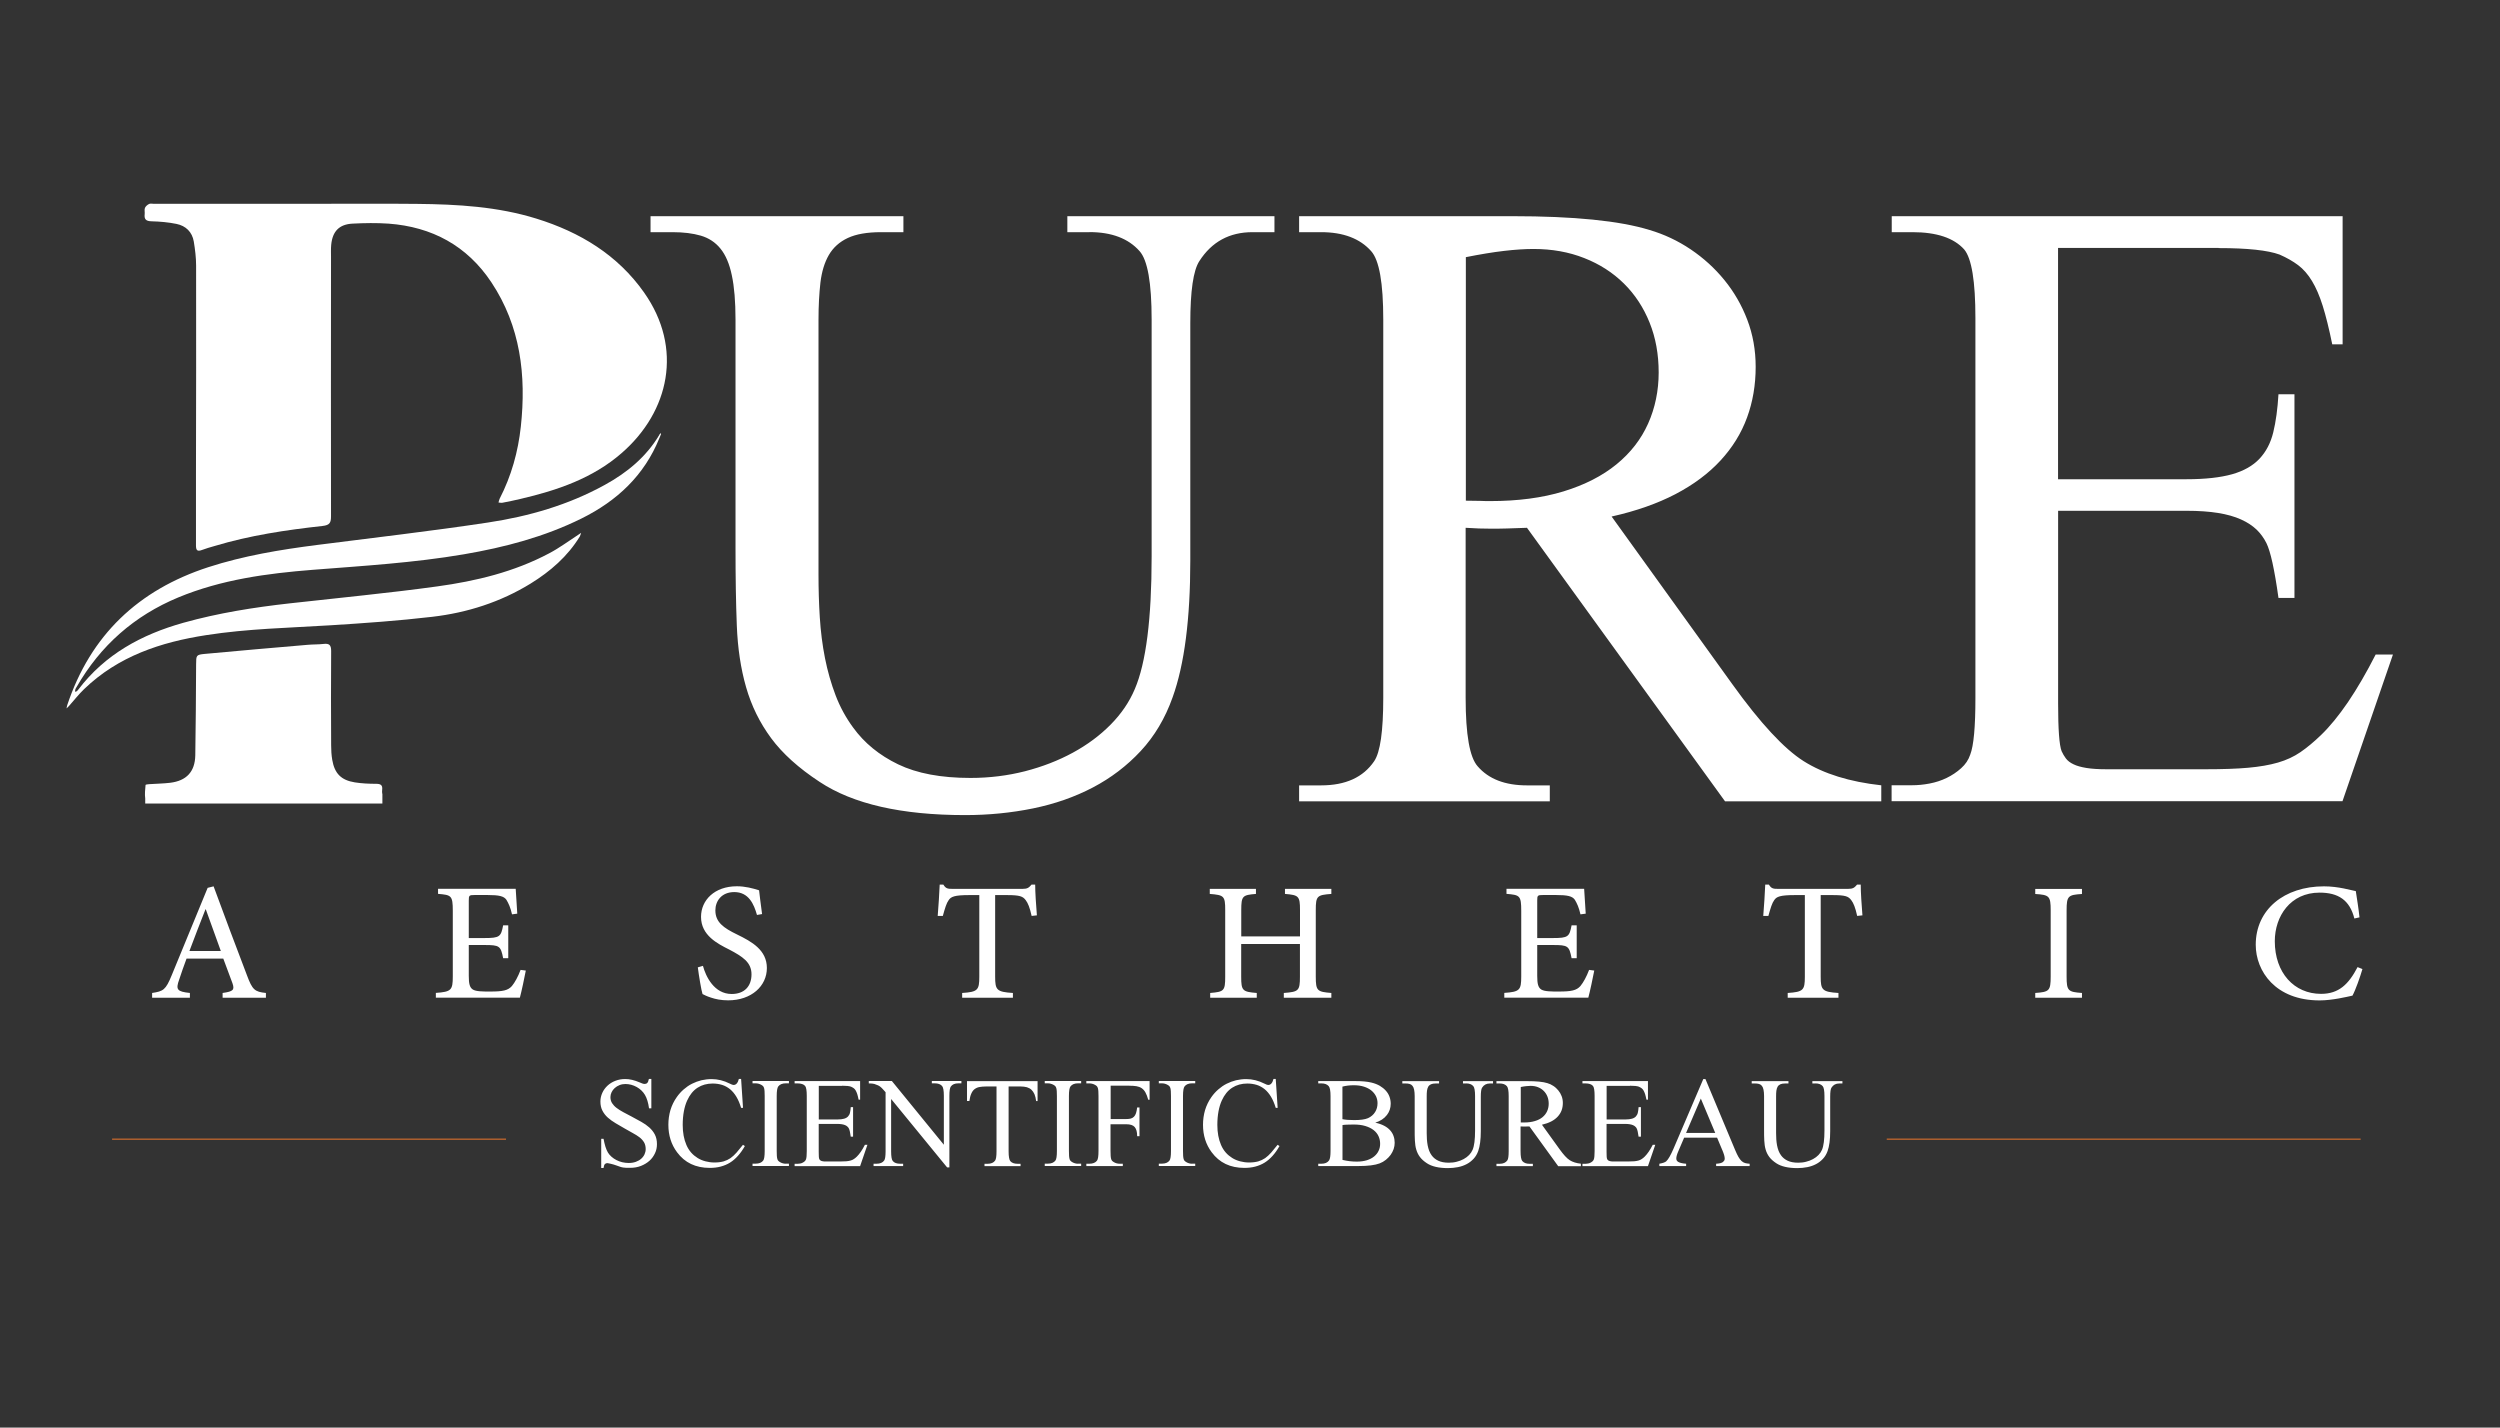
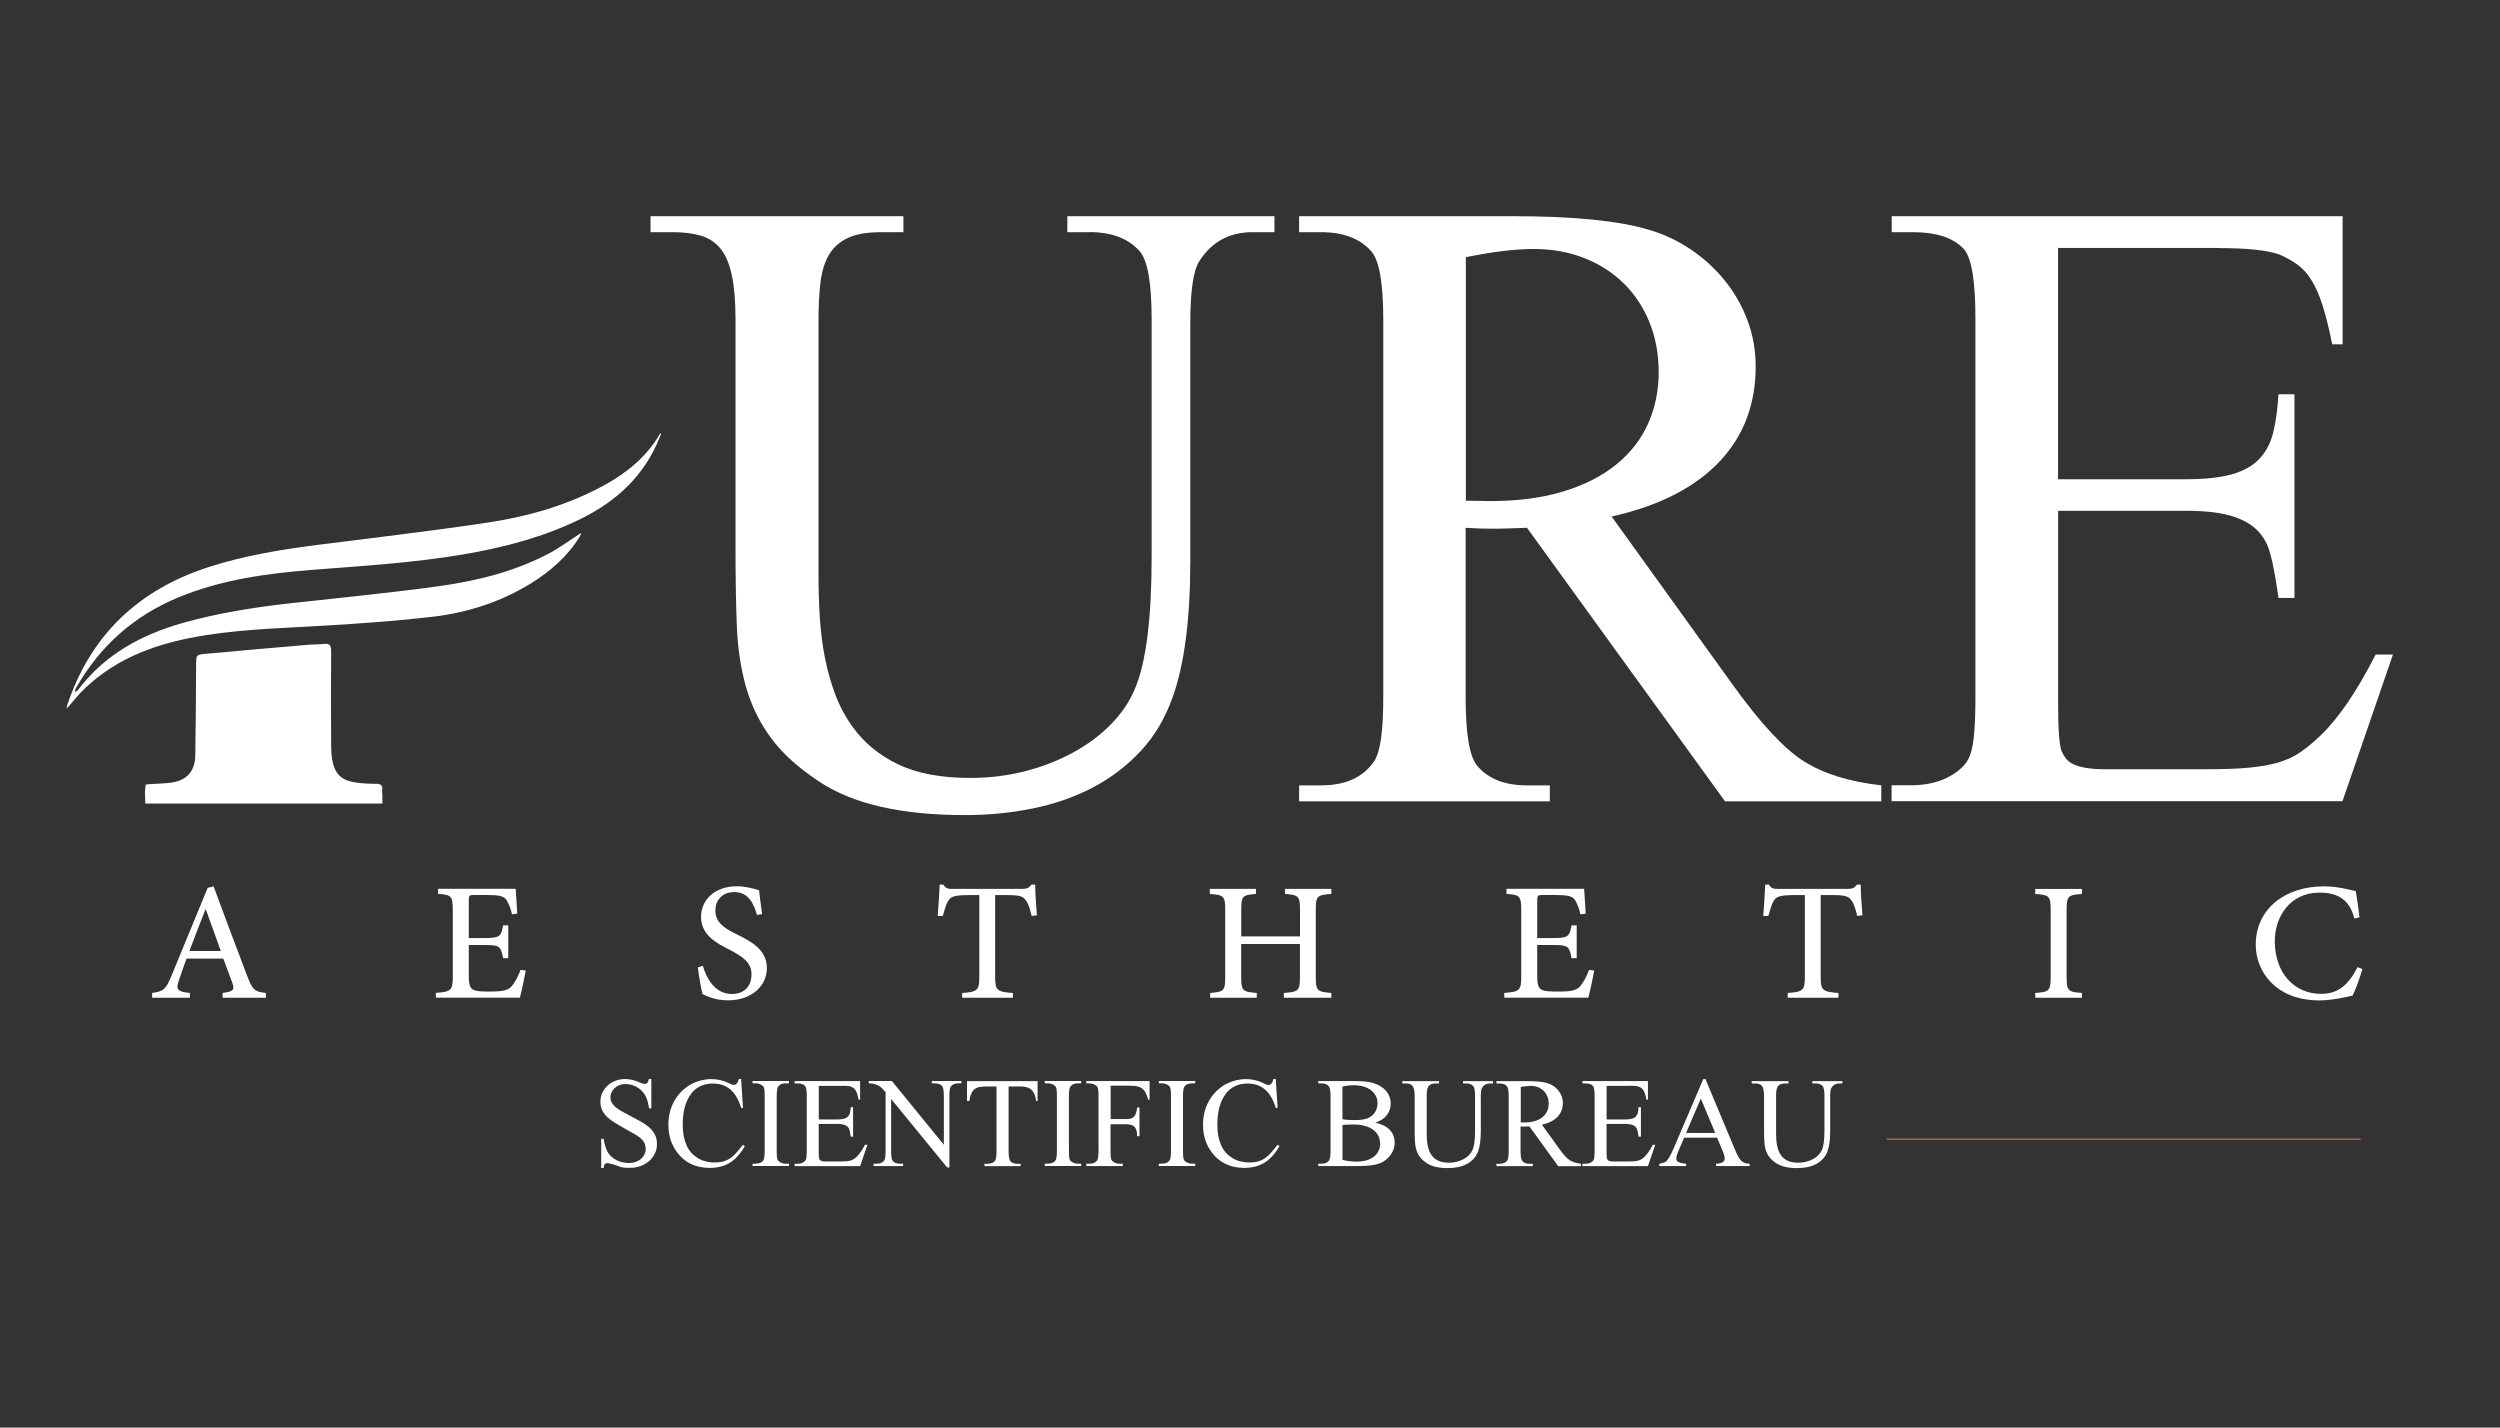
<svg xmlns="http://www.w3.org/2000/svg" data-name="Layer 1" height="209" viewBox="0 0 366 209" width="366">
  <rect x="0" y="0" width="366" height="209" fill="#333333" stroke="none" />
  <path d="M345.15,141.58c-1.32,2.53-2.75,3.92-5.35,3.92-3.94,0-6.77-3.08-6.77-7.71,0-3.65,2.28-7.11,6.55-7.11,2.73,0,4.41,1.07,5.1,3.79l.75-.17c-.15-1.39-.33-2.45-.54-3.84-.7-.12-2.51-.7-4.66-.7-5.82,0-9.99,3.39-9.99,8.55,0,3.87,2.88,8.15,9.35,8.15,1.86,0,4.07-.54,4.81-.7.44-.79,1.12-2.72,1.46-3.89l-.72-.29ZM304.8,146.07v-.7c-2.03-.15-2.25-.3-2.25-2.41v-9.67c0-2.13.22-2.28,2.25-2.41v-.74h-6.84v.74c2.05.13,2.26.29,2.26,2.41v9.67c0,2.11-.22,2.26-2.26,2.41v.7h6.84ZM272.66,134c-.12-1.47-.25-3.37-.25-4.49h-.54c-.39.47-.62.62-1.31.62h-10.16c-.74,0-1.06,0-1.43-.62h-.54c-.05,1.36-.17,2.98-.29,4.58h.75c.32-1.16.54-1.88.85-2.3.34-.52.86-.75,3.03-.75h1.46v11.95c0,1.96-.22,2.23-2.51,2.38v.7h7.43v-.7c-2.38-.15-2.6-.44-2.6-2.38v-11.95h1.71c1.91,0,2.35.18,2.77.75.32.42.59,1.07.86,2.3l.75-.08ZM232.64,142c-.37.99-.84,1.84-1.27,2.36-.57.64-1.32.8-3.15.8-1.14,0-2.08,0-2.57-.29-.47-.3-.6-.85-.6-2.01v-4.51h2.3c2.2,0,2.38.13,2.73,1.93h.75v-4.81h-.75c-.32,1.66-.49,1.86-2.73,1.86h-2.3v-5.5c0-.74.05-.8.87-.8h1.86c1.73,0,2.41.17,2.78.7.32.54.59,1.11.82,2.13l.77-.1c-.1-1.37-.2-3-.23-3.64h-11.37v.74c1.94.17,2.16.23,2.16,2.48v9.61c0,2.01-.22,2.25-2.48,2.41v.7h12.3c.22-.79.7-3.05.87-3.97l-.77-.1ZM194.91,130.13h-6.79v.74c2,.17,2.2.3,2.2,2.36v3.86h-8.6v-3.86c0-2.08.2-2.2,2.15-2.36v-.74h-6.76v.74c2.08.17,2.26.29,2.26,2.36v9.76c0,2.08-.18,2.21-2.2,2.38v.7h6.82v-.7c-2.08-.17-2.28-.32-2.28-2.38v-4.79h8.6v4.79c0,2.08-.2,2.21-2.36,2.38v.7h6.96v-.7c-2.06-.17-2.28-.3-2.28-2.38v-9.76c0-2.08.2-2.2,2.28-2.36v-.74ZM151.8,134c-.12-1.47-.25-3.37-.25-4.49h-.54c-.39.47-.62.62-1.31.62h-10.16c-.74,0-1.06,0-1.43-.62h-.54c-.05,1.36-.17,2.98-.29,4.58h.75c.32-1.16.54-1.88.85-2.3.34-.52.86-.75,3.03-.75h1.46v11.95c0,1.96-.22,2.23-2.51,2.38v.7h7.43v-.7c-2.38-.15-2.6-.44-2.6-2.38v-11.95h1.71c1.91,0,2.35.18,2.77.75.32.42.59,1.07.86,2.3l.75-.08ZM111.57,133.83c-.22-1.61-.34-2.62-.44-3.49-.94-.3-2.06-.59-3.25-.59-3.27,0-5.25,2.03-5.25,4.48,0,2.7,2.4,3.92,4.14,4.79,1.91,1.01,3.25,1.84,3.25,3.62s-1.07,2.88-2.9,2.88c-2.57,0-3.79-2.56-4.21-4.12l-.75.22c.15,1.19.52,3.42.69,3.91.25.12.6.32,1.24.52.64.22,1.47.4,2.51.4,3.42,0,5.67-2.1,5.67-4.73s-2.21-3.86-4.34-4.9c-2.05-.99-3.2-1.83-3.2-3.55,0-1.34.89-2.67,2.77-2.67,2.11,0,2.88,1.78,3.32,3.35l.75-.13ZM76.21,142c-.37.99-.84,1.84-1.27,2.36-.57.64-1.32.8-3.15.8-1.14,0-2.08,0-2.56-.29-.47-.3-.6-.85-.6-2.01v-4.51h2.3c2.2,0,2.38.13,2.73,1.93h.75v-4.81h-.75c-.32,1.66-.49,1.86-2.73,1.86h-2.3v-5.5c0-.74.05-.8.87-.8h1.86c1.73,0,2.41.17,2.78.7.32.54.59,1.11.82,2.13l.77-.1c-.1-1.37-.2-3-.23-3.64h-11.37v.74c1.94.17,2.16.23,2.16,2.48v9.61c0,2.01-.22,2.25-2.48,2.41v.7h12.3c.22-.79.7-3.05.87-3.97l-.77-.1ZM32.32,139.23h-4.59c.75-1.98,1.54-4.07,2.35-6.1h.05l2.2,6.1ZM38.93,146.07v-.7c-1.63-.17-1.98-.44-2.78-2.6-1.66-4.31-3.27-8.67-4.88-13.01l-.87.22-5.26,12.79c-.89,2.18-1.24,2.35-2.87,2.6v.7h5.53v-.7c-1.89-.2-2.1-.49-1.56-1.98.32-.97.65-1.93,1.07-3.05h5.38c.54,1.41.99,2.63,1.34,3.6.34.99.12,1.21-1.44,1.43v.7h6.34Z" fill="#fff" />
  <path d="M96.53,63.66c-1.93,3.24-4.73,5.54-7.99,7.33-5.35,2.95-11.14,4.61-17.11,5.51-8.33,1.26-16.71,2.22-25.07,3.29-5.37.69-10.7,1.57-15.88,3.25-10.23,3.33-17.22,9.94-20.64,20.2-.05.15-.06.31-.1.47.11-.11.23-.22.34-.33.74-.83,1.43-1.72,2.23-2.49,5-4.82,11.22-6.88,17.9-7.91,6.04-.94,12.13-1.06,18.21-1.44,4.96-.31,9.93-.66,14.87-1.24,5.12-.6,9.98-2.15,14.4-4.87,2.88-1.78,5.41-3.97,7.2-6.9.09-.15.12-.35.18-.52-.14.09-.27.19-.41.28-1.42.92-2.78,1.94-4.27,2.72-5.12,2.72-10.7,4.06-16.37,4.84-7.18.99-14.39,1.67-21.59,2.48-5.26.59-10.46,1.41-15.57,2.84-6.13,1.72-11.48,4.62-15.4,9.79l-.2.23-.26.1v-.27c.04-.16.13-.31.22-.45,3.48-6.06,8.44-10.43,14.89-13.11,6.31-2.61,12.97-3.51,19.7-4.04,7.38-.58,14.78-1.02,22.1-2.27,5.96-1.02,11.77-2.54,17.22-5.24,5.19-2.57,9.19-6.3,11.4-11.76.08-.19.16-.37.24-.58v-.17c-.09.08-.2.16-.26.25" fill="#fff" />
  <path d="M324.82,36.32c4.21,0,7.18.32,8.91.95,1.05.46,1.96.98,2.72,1.55s1.43,1.34,2.02,2.31c.59.97,1.12,2.19,1.58,3.66.46,1.47.93,3.35,1.39,5.62h1.52v-18.76h-66.01v2.34h3.03c3.54,0,6.06.84,7.58,2.53,1.09,1.31,1.64,4.65,1.64,10.04v55.65c0,4.21-.25,6.97-.76,8.27-.25.76-.69,1.42-1.33,1.99-.63.57-1.34,1.04-2.12,1.42-.78.38-1.61.65-2.5.82-.88.17-1.73.25-2.53.25h-3.03v2.34h66.01l7.39-21.48h-2.53c-1.35,2.65-2.7,4.97-4.04,6.95-1.35,1.98-2.67,3.6-3.98,4.86-1.05,1.01-2.05,1.84-3,2.49-.95.65-2.04,1.16-3.28,1.52-1.24.36-2.7.61-4.36.76-1.66.15-3.74.22-6.22.22h-14.53c-1.18,0-2.16-.06-2.94-.19-.78-.13-1.41-.3-1.89-.54-.49-.23-.85-.51-1.11-.85-.25-.34-.46-.69-.63-1.07-.34-.88-.51-3.2-.51-6.95v-28.24h18.82c1.77,0,3.31.11,4.61.32,1.3.21,2.42.53,3.35.95.93.42,1.68.92,2.27,1.48.59.57,1.07,1.23,1.45,1.99.29.59.59,1.55.88,2.87.29,1.33.59,3.04.88,5.15h2.34v-29.82h-2.34c-.13,2.15-.38,4-.76,5.56-.38,1.56-1.05,2.85-2.02,3.88-.97,1.03-2.31,1.79-4.01,2.27-1.71.48-3.93.73-6.66.73h-18.82v-33.86h23.5ZM214.59,37.65c2.11-.42,3.98-.73,5.62-.92s3.07-.28,4.3-.28c2.69,0,5.17.44,7.42,1.33,2.25.88,4.19,2.13,5.81,3.73,1.62,1.6,2.87,3.51,3.76,5.72s1.33,4.64,1.33,7.3-.52,5.19-1.55,7.49c-1.03,2.3-2.58,4.29-4.64,5.97-2.06,1.68-4.64,3-7.74,3.95-3.1.95-6.69,1.42-10.77,1.42-.38,0-.86,0-1.45-.03-.59-.02-1.28-.03-2.08-.03v-35.63ZM275.42,114.97c-4.63-.51-8.42-1.68-11.37-3.54-2.86-1.81-6.34-5.56-10.42-11.24l-17.69-24.57c3.58-.8,6.7-1.9,9.35-3.28,2.65-1.39,4.85-3.03,6.6-4.93,1.75-1.9,3.04-3.99,3.88-6.29.84-2.29,1.26-4.77,1.26-7.42,0-2.44-.41-4.74-1.23-6.89-.82-2.15-1.94-4.08-3.35-5.81-1.41-1.73-3.05-3.22-4.93-4.49-1.87-1.26-3.89-2.21-6.03-2.84-4.38-1.35-11.08-2.02-20.09-2.02h-31.21v2.34h3.22c3.24,0,5.69.93,7.33,2.78,1.18,1.31,1.77,4.65,1.77,10.04v55.34c0,4.89-.44,7.98-1.33,9.29-1.6,2.36-4.19,3.54-7.77,3.54h-3.22v2.34h36.7v-2.34h-3.35c-3.2,0-5.6-.93-7.2-2.78-1.18-1.3-1.77-4.65-1.77-10.04v-24.89c.67.04,1.33.07,1.96.1.63.02,1.22.03,1.77.03.67,0,1.44,0,2.31-.03.86-.02,1.84-.05,2.94-.1l29,40.05h22.87v-2.34ZM159.5,33.98c3.24,0,5.69.93,7.33,2.78,1.18,1.31,1.77,4.65,1.77,10.04v34.68c0,9.1-.82,15.56-2.46,19.39-.8,1.9-1.98,3.63-3.54,5.21-1.56,1.58-3.4,2.95-5.53,4.11-2.13,1.16-4.46,2.06-7.01,2.72-2.55.65-5.21.98-7.99.98-4.3,0-7.82-.66-10.58-1.99-2.76-1.33-4.96-3.13-6.6-5.4-1.05-1.43-1.91-3-2.56-4.71-.65-1.71-1.17-3.52-1.55-5.43-.38-1.92-.63-3.91-.76-5.97-.13-2.06-.19-4.15-.19-6.25v-37.33c0-2.02.1-3.83.28-5.43.19-1.6.6-2.95,1.23-4.04.63-1.09,1.56-1.93,2.78-2.5,1.22-.57,2.84-.85,4.86-.85h3.28v-2.34h-37.02v2.34h3.22c1.6,0,2.98.17,4.14.51,1.16.34,2.12.97,2.87,1.89.76.93,1.32,2.23,1.67,3.92.36,1.68.54,3.85.54,6.51v33.48c0,4.21.06,7.97.19,11.28.13,3.31.58,6.32,1.36,9.03.78,2.72,2,5.2,3.66,7.45,1.66,2.25,4.03,4.39,7.11,6.41,4.89,3.24,11.98,4.86,21.29,4.86,3.45,0,6.77-.33,9.95-.98,3.18-.65,6.1-1.67,8.75-3.06,2.65-1.39,4.99-3.17,7.01-5.34,2.02-2.17,3.58-4.79,4.67-7.86,1.73-4.8,2.59-11.48,2.59-20.03v-34.74c0-4.72.44-7.75,1.33-9.1,1.81-2.82,4.4-4.23,7.77-4.23h3.22v-2.34h-30.32v2.34h3.22Z" fill="#fff" />
-   <path d="M94.32,42.86c-3.89-5.54-9.4-8.87-15.78-10.85-5.69-1.77-11.58-2.1-17.48-2.16-5.49-.06-10.98-.01-16.47-.01h0s-22.06,0-22.06,0c-.24,0-.51-.08-.7.02-.25.12-.51.34-.61.58-.11.26,0,.61-.04.91-.09.8.23,1.03,1.03,1.05,1.21.03,2.44.14,3.62.38,1.38.28,2.3,1.18,2.54,2.58.19,1.16.34,2.35.34,3.53.02,10.2,0,20.4-.02,30.59,0,3.46.01,6.91,0,10.37,0,.67.16.94.87.67.6-.23,1.22-.4,1.84-.58,5.17-1.56,10.49-2.35,15.83-2.94,1.06-.12,1.23-.49,1.23-1.43-.02-12.64-.01-25.28,0-37.92,0-.61-.03-1.22.03-1.83.19-1.95,1.17-2.98,3.12-3.08,1.75-.09,3.52-.12,5.27,0,6.36.47,11.49,3.23,15.05,8.58,4.28,6.44,5.13,13.64,4.32,21.13-.4,3.7-1.39,7.24-3.1,10.56-.09.17-.11.38-.17.56.2.01.4.07.59.03.9-.17,1.8-.36,2.68-.57,5.35-1.25,10.51-3,14.74-6.68,7.03-6.1,9.03-15.39,3.32-23.5" fill="#fff" />
-   <path d="M55.95,115.62c.08-.67-.21-.87-.87-.87-1.05,0-2.11-.05-3.13-.21-2.01-.32-2.97-1.3-3.31-3.3-.12-.7-.16-1.41-.16-2.12-.02-4.6-.04-9.21,0-13.82,0-.88-.28-1.12-1.1-1.03-.77.09-1.55.06-2.33.13-5.02.43-10.04.86-15.06,1.33-1.28.12-1.27.21-1.28,1.52-.03,4.44-.04,8.87-.12,13.31-.04,2.42-1.29,3.75-3.69,4.04-1,.12-2.02.13-3.04.2-.19.01-.55.06-.55.11-.06.67-.14,1.35-.05,2v.73h34.72v-1.46h-.03c-.02-.19-.02-.39,0-.57" fill="#fff" />
-   <path d="M16.41 166.78L74.08 166.78" fill="#fff" />
-   <path d="M16.41 166.88L74.08 166.88 74.08 166.68 16.41 166.68" fill="#ba642e" />
-   <path d="M276.22 166.78L345.6 166.78" fill="#fff" />
+   <path d="M55.95,115.62c.08-.67-.21-.87-.87-.87-1.05,0-2.11-.05-3.13-.21-2.01-.32-2.97-1.3-3.31-3.3-.12-.7-.16-1.41-.16-2.12-.02-4.6-.04-9.21,0-13.82,0-.88-.28-1.12-1.1-1.03-.77.09-1.55.06-2.33.13-5.02.43-10.04.86-15.06,1.33-1.28.12-1.27.21-1.28,1.52-.03,4.44-.04,8.87-.12,13.31-.04,2.42-1.29,3.75-3.69,4.04-1,.12-2.02.13-3.04.2-.19.01-.55.06-.55.11-.06.67-.14,1.35-.05,2v.73h34.72v-1.46h-.03" fill="#fff" />
  <path d="M276.22 166.88L345.6 166.88 345.6 166.68 276.22 166.68" fill="#ba642e" />
  <path d="M265.78,158.61c.47,0,.83.13,1.06.4.17.19.26.68.26,1.46v5.04c0,1.32-.12,2.26-.36,2.82-.12.28-.29.53-.51.76s-.49.43-.8.6c-.31.17-.65.3-1.02.39-.37.1-.76.14-1.16.14-.62,0-1.14-.1-1.54-.29-.4-.19-.72-.45-.96-.78-.15-.21-.28-.44-.37-.68-.09-.25-.17-.51-.22-.79s-.09-.57-.11-.87c-.02-.3-.03-.6-.03-.91v-5.42c0-.29.01-.56.04-.79.03-.23.09-.43.18-.59.09-.16.23-.28.4-.36.18-.08.41-.12.71-.12h.48v-.34h-5.38v.34h.47c.23,0,.43.02.6.07.17.05.31.14.42.28.11.13.19.32.24.57s.08.56.08.94v4.86c0,.61,0,1.16.03,1.64s.08.92.2,1.31c.11.39.29.76.53,1.08.24.33.59.64,1.03.93.71.47,1.74.71,3.09.71.5,0,.98-.05,1.45-.14.46-.09.89-.24,1.27-.44.39-.2.72-.46,1.02-.78s.52-.7.68-1.14c.25-.7.38-1.67.38-2.91v-5.05c0-.68.06-1.13.19-1.32.26-.41.64-.61,1.13-.61h.47v-.34h-4.4v.34h.47ZM246.84,165.86l2.16-5.03,2.11,5.03h-4.27ZM252.13,168.33c.12.29.22.55.28.76.06.21.09.38.09.52,0,.1-.02.2-.06.28l-.2.23c-.1.07-.22.12-.39.17-.17.04-.37.07-.61.08v.34h4.91v-.34c-.26-.01-.48-.05-.67-.1-.19-.06-.36-.15-.52-.3s-.31-.35-.46-.61c-.15-.26-.31-.6-.49-1.03l-4.33-10.35h-.32l-4.38,10.24c-.2.45-.38.83-.55,1.12-.17.3-.33.52-.49.67-.16.15-.5.27-1.01.36v.34h3.92v-.34c-.31-.02-.55-.06-.74-.11-.19-.05-.34-.1-.44-.17s-.17-.15-.21-.23c-.03-.08-.05-.17-.05-.27,0-.24.1-.61.31-1.08l.84-1.96h4.82l.75,1.79ZM238.64,158.95c.61,0,1.04.05,1.29.14.15.07.28.14.39.22s.21.19.29.33.16.32.23.53.13.49.2.82h.22v-2.72h-9.59v.34h.44c.51,0,.88.12,1.1.37.16.19.24.68.24,1.46v8.08c0,.61-.04,1.01-.11,1.2-.04.11-.1.21-.19.29s-.19.15-.31.21c-.11.06-.23.1-.36.12-.13.02-.25.04-.37.04h-.44v.34h9.59l1.07-3.12h-.37c-.2.39-.39.72-.59,1.01-.2.29-.39.52-.58.71-.15.15-.3.27-.44.36-.14.1-.3.17-.48.22-.18.05-.39.09-.63.11-.24.02-.54.03-.9.03h-2.11c-.17,0-.31,0-.43-.03s-.2-.04-.28-.08l-.16-.12-.09-.16c-.05-.13-.07-.47-.07-1.01v-4.1h2.73c.26,0,.48.02.67.05.19.03.35.08.49.14.13.06.24.13.33.22.09.08.16.18.21.29.04.09.09.23.13.42.04.19.09.44.13.75h.34v-4.33h-.34c-.02.31-.06.58-.11.81s-.15.41-.29.56c-.14.15-.33.26-.58.33s-.57.11-.97.11h-2.73v-4.92h3.41ZM222.63,159.14c.31-.06.58-.11.82-.13.24-.03.45-.04.62-.04.39,0,.75.06,1.08.19.33.13.61.31.84.54.24.23.42.51.55.83.13.32.19.67.19,1.06s-.08.75-.23,1.09c-.15.33-.37.62-.67.87s-.67.44-1.12.57c-.45.14-.97.21-1.56.21h-.21c-.09,0-.19,0-.3,0v-5.17ZM231.47,170.37c-.67-.07-1.22-.24-1.65-.51-.42-.26-.92-.81-1.51-1.63l-2.57-3.57c.52-.12.97-.28,1.36-.48.39-.2.7-.44.96-.72.25-.28.44-.58.56-.91.12-.33.18-.69.18-1.08,0-.35-.06-.69-.18-1-.12-.31-.28-.59-.49-.84-.21-.25-.44-.47-.72-.65-.27-.18-.56-.32-.88-.41-.64-.2-1.61-.29-2.92-.29h-4.53v.34h.47c.47,0,.83.13,1.06.4.17.19.26.68.26,1.46v8.04c0,.71-.06,1.16-.19,1.35-.23.34-.61.51-1.13.51h-.47v.34h5.33v-.34h-.49c-.47,0-.81-.13-1.05-.4-.17-.19-.26-.68-.26-1.46v-3.61c.1,0,.19.01.28.01h.26c.1,0,.21,0,.33,0,.13,0,.27,0,.43-.01l4.21,5.82h3.32v-.34ZM214.63,158.61c.47,0,.83.13,1.06.4.17.19.26.68.26,1.46v5.04c0,1.32-.12,2.26-.36,2.82-.12.28-.29.53-.51.76s-.49.43-.8.6c-.31.17-.65.3-1.02.39-.37.1-.76.14-1.16.14-.62,0-1.14-.1-1.54-.29-.4-.19-.72-.45-.96-.78-.15-.21-.28-.44-.37-.68-.09-.25-.17-.51-.22-.79s-.09-.57-.11-.87c-.02-.3-.03-.6-.03-.91v-5.42c0-.29.01-.56.04-.79.03-.23.09-.43.18-.59.09-.16.23-.28.4-.36.18-.08.41-.12.71-.12h.48v-.34h-5.38v.34h.47c.23,0,.43.02.6.07.17.05.31.14.42.28.11.13.19.32.24.57s.08.56.08.94v4.86c0,.61,0,1.16.03,1.64s.08.92.2,1.31c.11.39.29.76.53,1.08.24.33.59.64,1.03.93.71.47,1.74.71,3.09.71.5,0,.98-.05,1.45-.14.46-.09.89-.24,1.27-.44.39-.2.72-.46,1.02-.78s.52-.7.68-1.14c.25-.7.38-1.67.38-2.91v-5.05c0-.68.06-1.13.19-1.32.26-.41.64-.61,1.13-.61h.47v-.34h-4.4v.34h.47ZM196.54,164.71c.16-.03.38-.05.65-.06.27-.01.59-.02.98-.02.66,0,1.23.07,1.72.22.49.15.89.35,1.21.6.32.25.56.55.72.9.16.35.23.72.23,1.11,0,.36-.07.7-.22,1.01-.14.31-.36.59-.65.83-.29.24-.64.42-1.07.56-.43.13-.92.2-1.47.2-.7,0-1.4-.08-2.1-.25v-5.1ZM196.54,159.08c.48-.13,1.03-.2,1.65-.2.57,0,1.07.07,1.5.21.43.14.8.33,1.09.57.29.24.51.52.67.84.15.32.22.66.22,1.01,0,.24-.03.47-.09.69-.06.22-.15.43-.27.61-.12.19-.26.36-.44.51s-.37.28-.6.38c-.44.19-1.11.28-2.01.28-.69,0-1.27-.04-1.73-.13v-4.78ZM203.03,163.26c.38-.49.57-1.05.57-1.67,0-.36-.06-.7-.18-1.03s-.3-.63-.54-.89c-.24-.27-.53-.5-.88-.71-.35-.2-.76-.36-1.22-.47-.61-.15-1.41-.22-2.41-.22h-5.38v.34h.47c.47,0,.83.13,1.06.4.18.21.27.69.27,1.46v8.04c0,.7-.07,1.15-.21,1.37-.23.33-.61.49-1.12.49h-.47v.34h5.87c1.4,0,2.44-.13,3.12-.39.34-.13.65-.31.92-.53.27-.22.5-.46.69-.72s.33-.55.44-.85c.1-.3.15-.61.15-.91,0-.34-.05-.67-.16-.98-.1-.31-.27-.59-.5-.85-.23-.26-.52-.48-.88-.67s-.79-.34-1.3-.45c.74-.24,1.3-.6,1.68-1.1ZM186.43,157.98c-.06.25-.15.46-.28.62-.13.16-.29.24-.49.24-.1,0-.28-.06-.55-.2-.87-.44-1.76-.66-2.66-.66-.51,0-1,.06-1.49.17-.48.12-.94.29-1.38.51-.44.22-.84.5-1.22.83-.38.33-.71.7-1,1.11-.42.59-.73,1.23-.94,1.92-.2.69-.3,1.41-.3,2.15,0,1.54.42,2.88,1.27,4.02,1.13,1.53,2.72,2.29,4.79,2.29.57,0,1.1-.06,1.59-.19.49-.13.95-.32,1.37-.58s.81-.6,1.17-1c.36-.4.7-.88,1.01-1.43l-.28-.18c-.34.43-.66.81-.94,1.14-.28.32-.58.59-.88.81-.31.21-.65.37-1.02.48-.37.1-.82.16-1.33.16-.45,0-.89-.06-1.31-.17s-.81-.27-1.16-.49-.67-.48-.95-.8c-.28-.32-.51-.69-.69-1.11-.36-.83-.54-1.81-.54-2.93,0-.73.06-1.4.17-1.99.11-.59.27-1.12.48-1.58.38-.84.89-1.47,1.53-1.88.64-.41,1.38-.61,2.21-.61.49,0,.95.07,1.38.2.42.13.81.35,1.16.63.35.29.66.66.93,1.11.27.45.5.99.69,1.62h.28l-.28-4.23h-.32ZM174.53,170.37c-.29,0-.57-.07-.83-.22-.11-.06-.2-.13-.27-.2s-.12-.16-.15-.28-.06-.27-.07-.45c-.01-.18-.02-.42-.02-.72v-8.04c0-.75.08-1.22.23-1.41.23-.3.6-.45,1.11-.45h.45v-.34h-5.33v.34h.44c.29,0,.57.07.84.22.11.06.2.13.26.19.06.07.11.16.15.28.03.12.06.27.07.45.01.18.02.42.02.72v8.04c0,.75-.07,1.22-.22,1.41-.23.3-.6.45-1.12.45h-.44v.34h5.33v-.34h-.45ZM165.32,158.95c.4,0,.75.02,1.05.07.29.05.55.14.77.29.22.15.4.35.55.62.15.27.29.63.41,1.07h.2v-2.73h-9.26v.34h.44c.29,0,.57.07.84.22.11.06.2.13.26.19.06.07.11.16.15.28.03.12.06.27.07.45.01.18.02.42.02.72v8.04c0,.75-.07,1.22-.22,1.41-.23.3-.6.45-1.12.45h-.44v.34h5.34v-.34h-.45c-.3,0-.58-.07-.84-.22-.11-.06-.2-.13-.27-.2-.07-.07-.12-.16-.15-.28s-.06-.27-.07-.45c-.01-.18-.02-.42-.02-.72v-3.91h2.27c.31,0,.57.03.78.1.2.06.37.17.49.31s.21.32.27.54c.06.22.09.49.09.8h.34v-4.21h-.34c-.04.34-.1.62-.17.84-.07.22-.17.39-.3.52-.13.13-.29.22-.47.27-.19.05-.41.07-.67.07h-2.27v-4.89h2.74ZM157.83,170.37c-.29,0-.57-.07-.83-.22-.11-.06-.2-.13-.27-.2s-.12-.16-.15-.28-.06-.27-.07-.45c-.01-.18-.02-.42-.02-.72v-8.04c0-.75.08-1.22.23-1.41.23-.3.6-.45,1.11-.45h.45v-.34h-5.33v.34h.44c.29,0,.57.07.84.22.11.06.2.13.26.19.06.07.11.16.15.28.03.12.06.27.07.45.01.18.02.42.02.72v8.04c0,.75-.07,1.22-.22,1.41-.23.3-.6.45-1.12.45h-.44v.34h5.33v-.34h-.45ZM141.57,158.27v2.92h.35c.06-.45.15-.81.28-1.09.12-.28.28-.5.48-.65.2-.15.43-.26.72-.31s.61-.08.99-.08h1.5v9.5c0,.7-.07,1.15-.2,1.34-.22.32-.59.48-1.12.48h-.44v.34h5.28v-.34h-.43c-.49,0-.85-.13-1.07-.39-.16-.19-.25-.67-.25-1.43v-9.5h1.75c.35,0,.65.04.92.11.26.08.49.2.67.37.18.17.33.39.45.66.11.27.19.6.24,1h.21v-2.92h-10.3ZM127.19,158.61c.36,0,.63.03.81.08.19.07.35.13.48.18s.25.12.36.2c.11.08.23.19.35.32.12.13.28.3.46.51v8.65c0,.7-.07,1.15-.2,1.34-.22.32-.6.48-1.13.48h-.43v.34h4.33v-.34h-.44c-.49,0-.85-.13-1.07-.39-.17-.19-.25-.67-.25-1.43v-7.66l8.2,10.02h.33v-10.49c0-.7.07-1.15.2-1.34.22-.32.59-.48,1.12-.48h.44v-.34h-4.33v.34h.43c.48,0,.84.13,1.07.39.17.19.26.67.26,1.43v7.17l-7.61-9.33h-3.38v.34ZM123.3,158.95c.61,0,1.04.05,1.29.14.15.07.28.14.39.22s.21.19.29.33.16.32.23.53.13.49.2.82h.22v-2.72h-9.59v.34h.44c.51,0,.88.12,1.1.37.16.19.24.68.24,1.46v8.08c0,.61-.04,1.01-.11,1.2-.04.11-.1.21-.19.29s-.19.15-.31.21c-.11.06-.23.1-.36.12-.13.02-.25.04-.37.04h-.44v.34h9.59l1.07-3.12h-.37c-.2.39-.39.72-.59,1.01-.2.29-.39.52-.58.71-.15.15-.3.27-.44.36-.14.1-.3.17-.48.22-.18.05-.39.09-.63.11-.24.02-.54.03-.9.03h-2.11c-.17,0-.31,0-.43-.03s-.2-.04-.28-.08l-.16-.12-.09-.16c-.05-.13-.07-.47-.07-1.01v-4.1h2.73c.26,0,.48.02.67.05.19.03.35.08.49.14.13.06.24.13.33.22.09.08.16.18.21.29.04.09.09.23.13.42.04.19.09.44.13.75h.34v-4.33h-.34c-.02.31-.06.58-.11.81s-.15.41-.29.56c-.14.15-.33.26-.58.33s-.57.11-.97.11h-2.73v-4.92h3.41ZM115.05,170.37c-.29,0-.57-.07-.83-.22-.11-.06-.2-.13-.27-.2s-.12-.16-.15-.28-.06-.27-.07-.45c-.01-.18-.02-.42-.02-.72v-8.04c0-.75.08-1.22.23-1.41.23-.3.6-.45,1.11-.45h.45v-.34h-5.33v.34h.44c.29,0,.57.07.84.22.11.06.2.13.26.19.06.07.11.16.15.28.03.12.06.27.07.45.01.18.02.42.02.72v8.04c0,.75-.07,1.22-.22,1.41-.23.3-.6.45-1.12.45h-.44v.34h5.33v-.34h-.45ZM108.16,157.98c-.06.25-.15.46-.28.62-.13.16-.29.24-.49.24-.1,0-.28-.06-.55-.2-.87-.44-1.76-.66-2.66-.66-.51,0-1,.06-1.49.17-.48.12-.94.29-1.38.51-.44.22-.84.5-1.22.83-.38.33-.71.7-1,1.11-.42.59-.73,1.23-.94,1.92-.2.69-.3,1.41-.3,2.15,0,1.54.42,2.88,1.27,4.02,1.13,1.53,2.72,2.29,4.79,2.29.57,0,1.1-.06,1.59-.19.49-.13.95-.32,1.37-.58s.81-.6,1.17-1c.36-.4.7-.88,1.01-1.43l-.28-.18c-.34.43-.66.81-.94,1.14-.28.32-.58.59-.88.81-.31.21-.65.37-1.02.48-.37.1-.82.16-1.33.16-.45,0-.89-.06-1.31-.17s-.81-.27-1.16-.49-.67-.48-.95-.8c-.28-.32-.51-.69-.69-1.11-.36-.83-.54-1.81-.54-2.93,0-.73.06-1.4.17-1.99.11-.59.27-1.12.48-1.58.38-.84.89-1.47,1.53-1.88.64-.41,1.38-.61,2.21-.61.49,0,.95.07,1.38.2.42.13.81.35,1.16.63.35.29.66.66.93,1.11.27.45.5.99.69,1.62h.28l-.28-4.23h-.32ZM94.99,157.98c-.06.29-.14.48-.24.57-.1.1-.23.14-.39.14s-.39-.08-.72-.23c-.75-.32-1.45-.49-2.1-.49-.53,0-1.01.09-1.45.26-.44.17-.83.41-1.15.71s-.58.65-.76,1.05c-.18.4-.28.82-.28,1.26,0,.53.1.98.3,1.36.2.38.46.72.79,1.01s.71.57,1.14.82c.43.25.88.51,1.34.78.41.24.8.46,1.17.66s.69.4.97.61c.28.21.5.46.67.73.16.27.25.61.25,1,0,.27-.06.53-.17.77s-.28.47-.49.65c-.21.19-.47.33-.78.45-.31.11-.65.17-1.04.17-.32,0-.64-.04-.95-.11-.31-.08-.6-.18-.86-.32-.27-.14-.51-.3-.72-.49-.21-.19-.39-.39-.52-.61-.13-.23-.26-.51-.36-.84s-.2-.72-.28-1.17h-.34v4.27h.34c.04-.29.11-.48.2-.57s.21-.14.36-.14l.17.03c.09.02.2.04.33.07.13.03.27.07.42.11.15.05.3.1.45.15.21.08.39.14.54.19.15.05.29.08.44.1.14.02.29.04.44.04.15,0,.34,0,.55,0,.57,0,1.1-.09,1.58-.28.48-.19.89-.44,1.24-.75s.61-.68.81-1.1.29-.86.29-1.33c0-.54-.1-1.01-.3-1.4-.2-.39-.47-.73-.81-1.04-.34-.3-.73-.58-1.18-.83s-.92-.51-1.41-.77c-.44-.23-.85-.45-1.23-.65-.38-.2-.7-.41-.98-.62s-.5-.45-.66-.7c-.16-.25-.24-.55-.24-.89,0-.24.06-.48.17-.71.11-.23.26-.43.46-.61.2-.18.43-.32.7-.43s.56-.16.87-.16c.28,0,.56.04.84.11.28.08.54.18.79.32s.48.3.69.5c.21.2.39.42.53.66.29.49.49,1.15.6,1.97h.34v-4.3h-.34Z" fill="#fff" />
</svg>